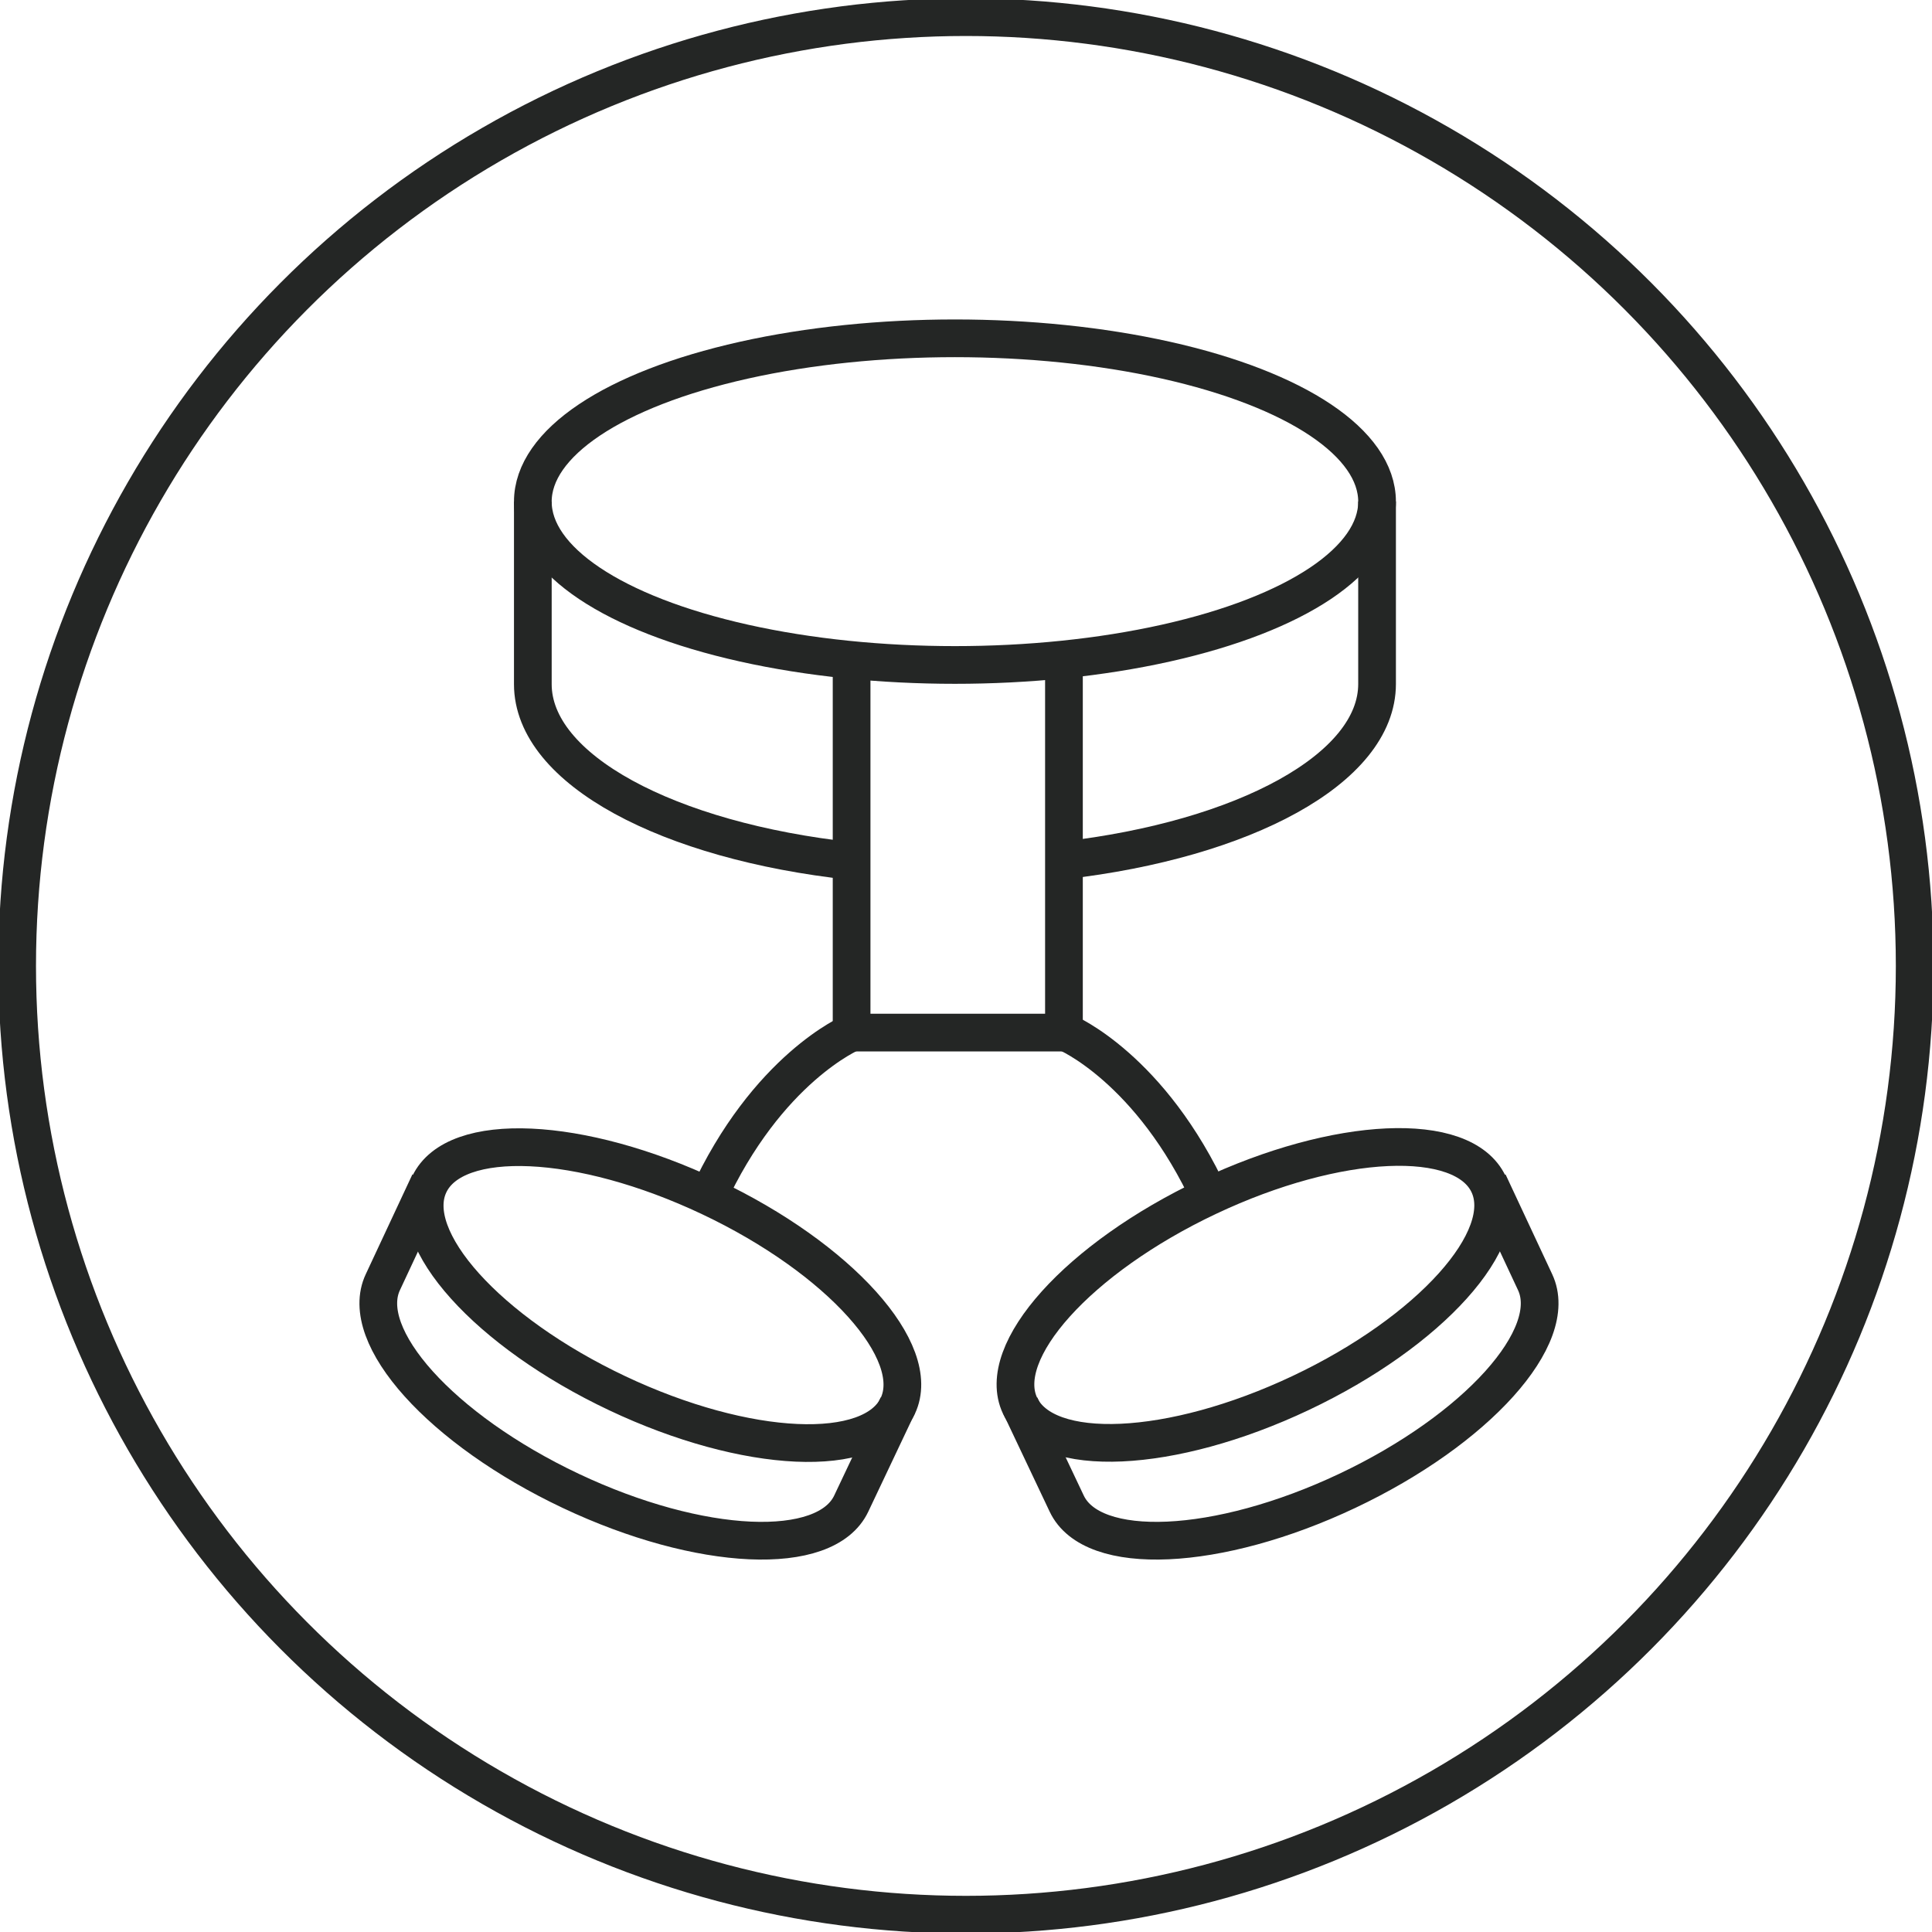
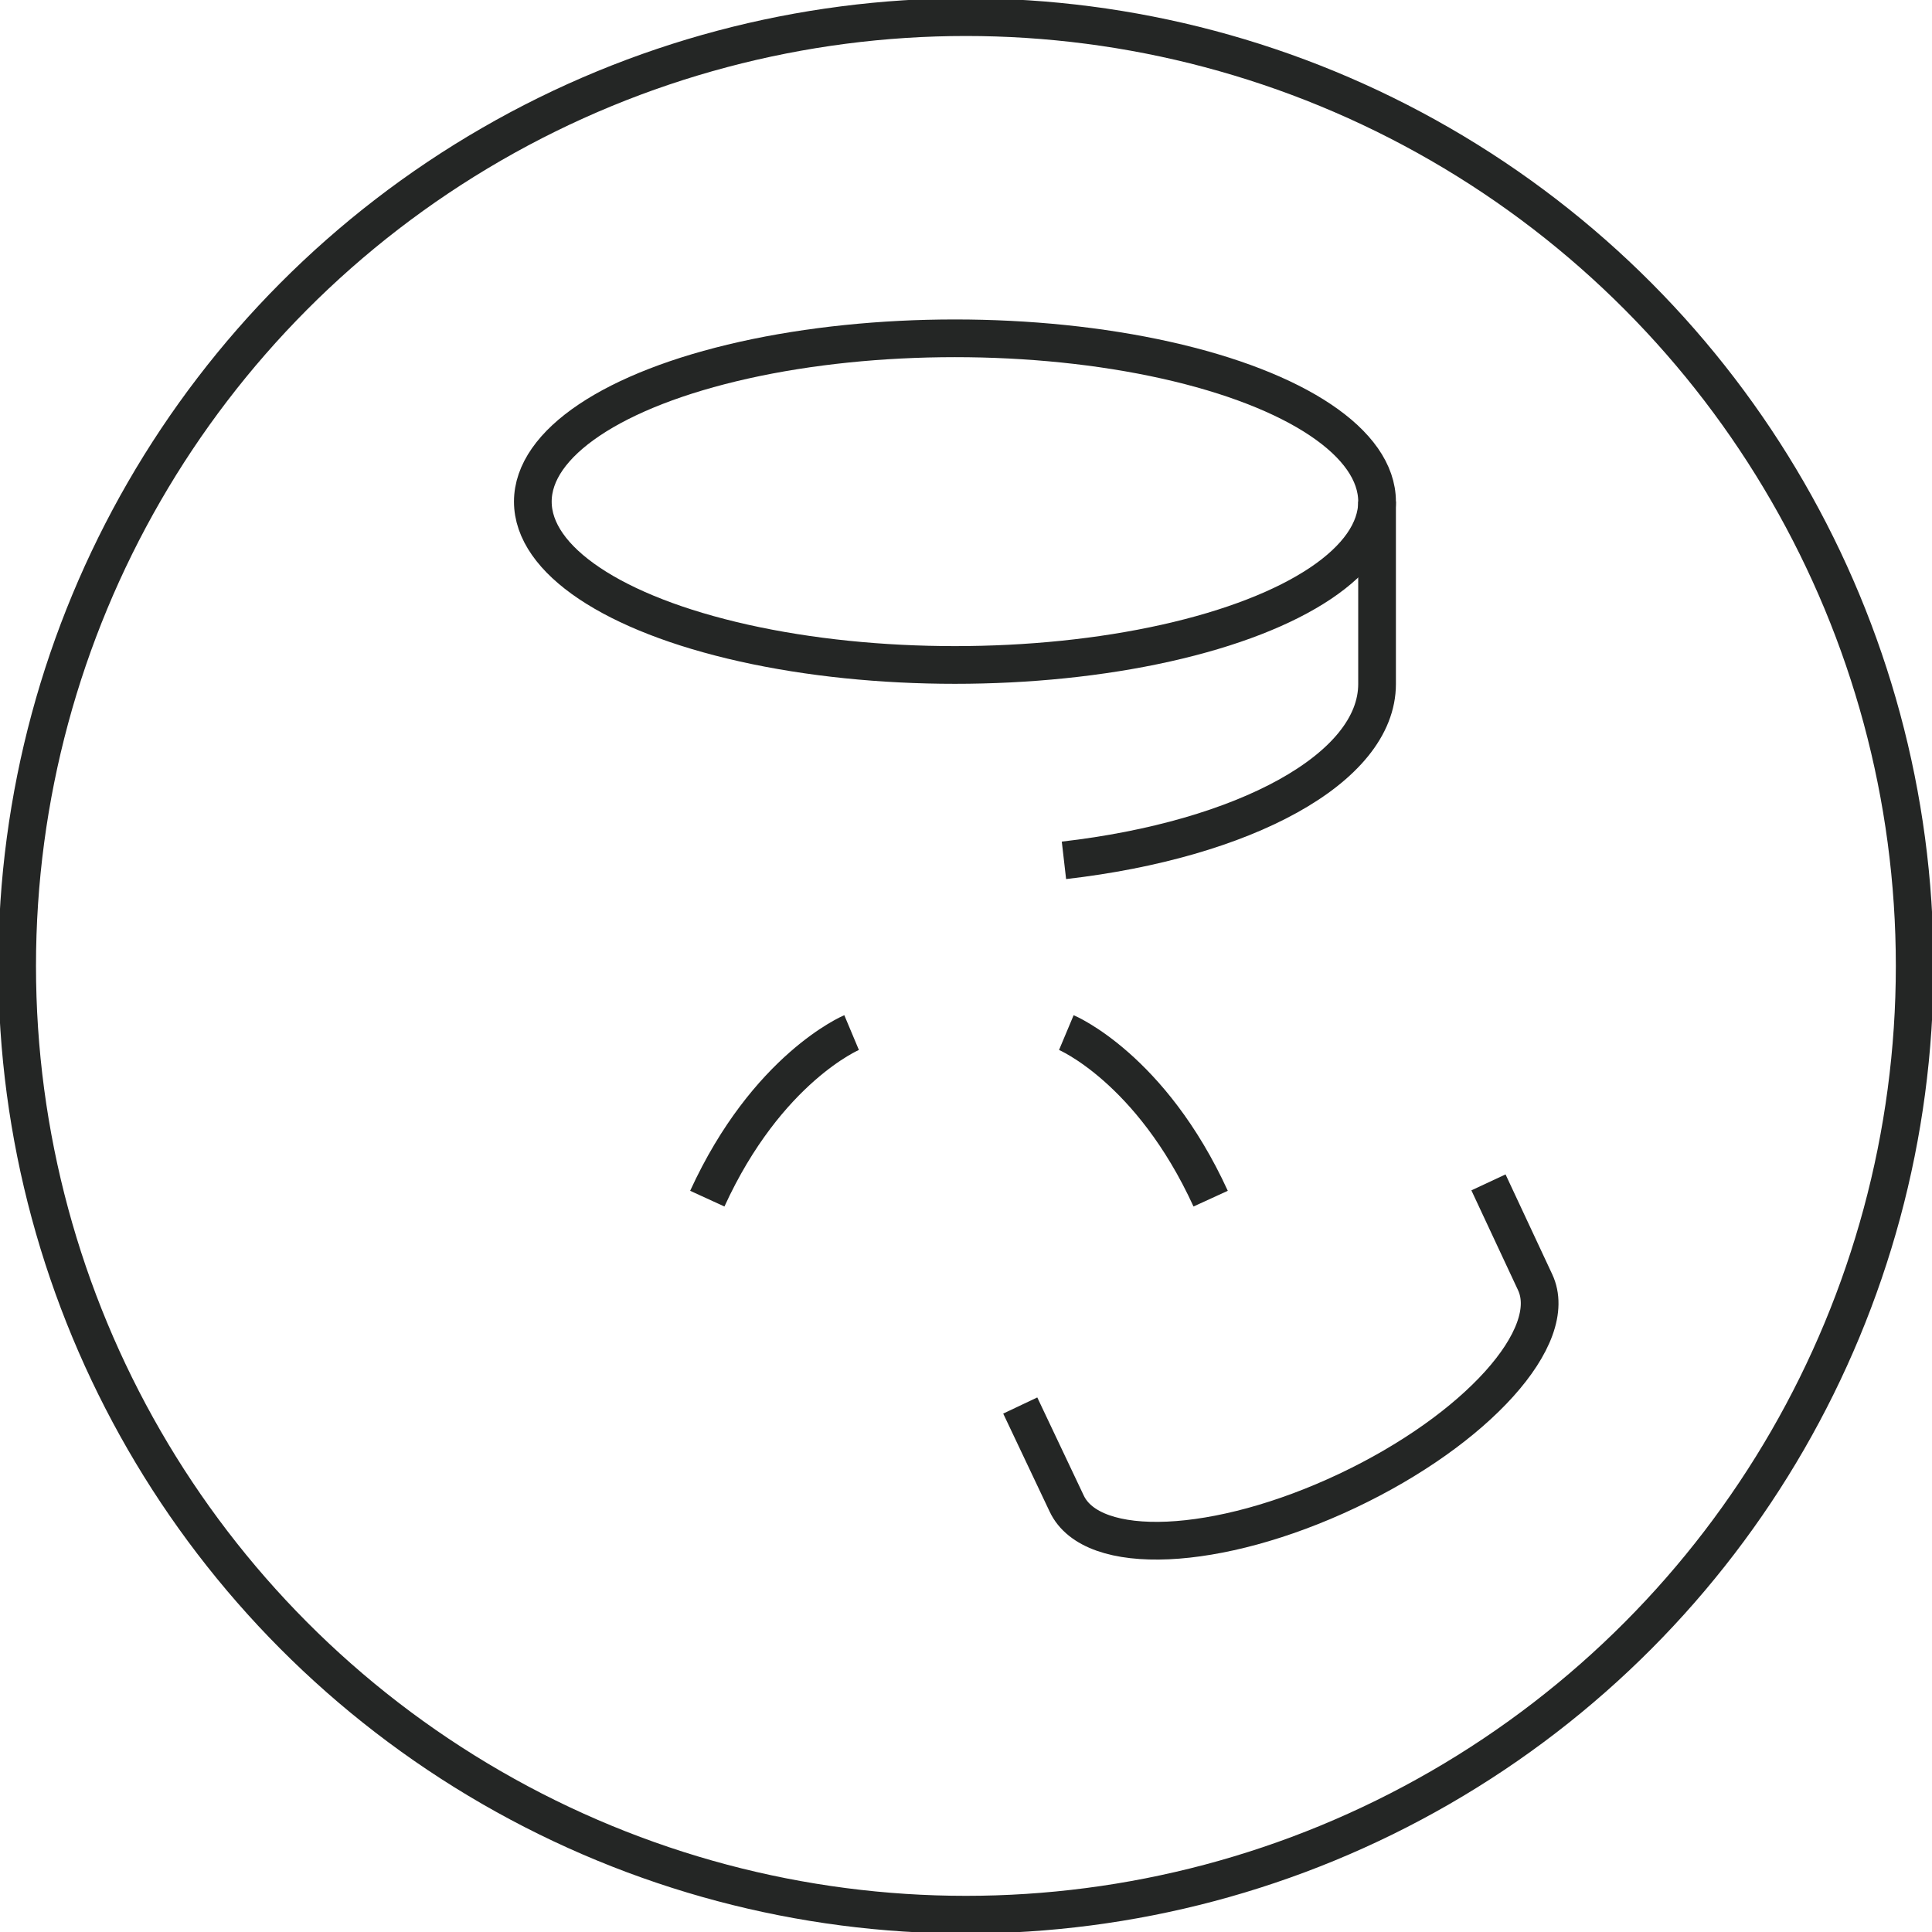
<svg xmlns="http://www.w3.org/2000/svg" id="Capa_1" data-name="Capa 1" viewBox="0 0 112.73 112.73">
  <defs>
    <style>      .cls-1 {        fill: none;        stroke: #242625;        stroke-miterlimit: 10;        stroke-width: 2.2px;      }    </style>
  </defs>
  <circle class="cls-1" cx="56.36" cy="56.36" r="55.36" />
  <g>
-     <polyline class="cls-1" points="62.08 38.33 62.08 60.25 49.69 60.25 49.69 38.33" />
    <ellipse class="cls-1" cx="55.72" cy="29.27" rx="24.63" ry="9.53" />
    <path class="cls-1" d="M62.08,50.2c10.52-1.21,18.27-5.36,18.27-10.29v-10.65" />
-     <path class="cls-1" d="M31.09,29.27v10.65c0,4.98,7.91,9.16,18.59,10.32" />
    <g>
      <path class="cls-1" d="M49.69,60.25s-4.93,2.07-8.42,9.69" />
      <g>
-         <ellipse class="cls-1" cx="38.71" cy="75.56" rx="6.33" ry="15.12" transform="translate(-46.14 78.26) rotate(-64.69)" />
-         <path class="cls-1" d="M25.06,68.99l-2.72,5.82c-1.49,3.16,3.41,8.61,10.96,12.18,7.55,3.57,14.88,3.9,16.37,.74l2.71-5.72" />
-       </g>
+         </g>
    </g>
    <g>
      <path class="cls-1" d="M62.22,60.25s4.93,2.07,8.42,9.69" />
      <g>
-         <ellipse class="cls-1" cx="73.19" cy="75.56" rx="15.12" ry="6.33" transform="translate(-25.28 38.54) rotate(-25.31)" />
        <path class="cls-1" d="M86.85,68.99l2.72,5.82c1.49,3.16-3.41,8.61-10.96,12.18-7.55,3.57-14.88,3.9-16.37,.74l-2.71-5.72" />
      </g>
    </g>
  </g>
</svg>